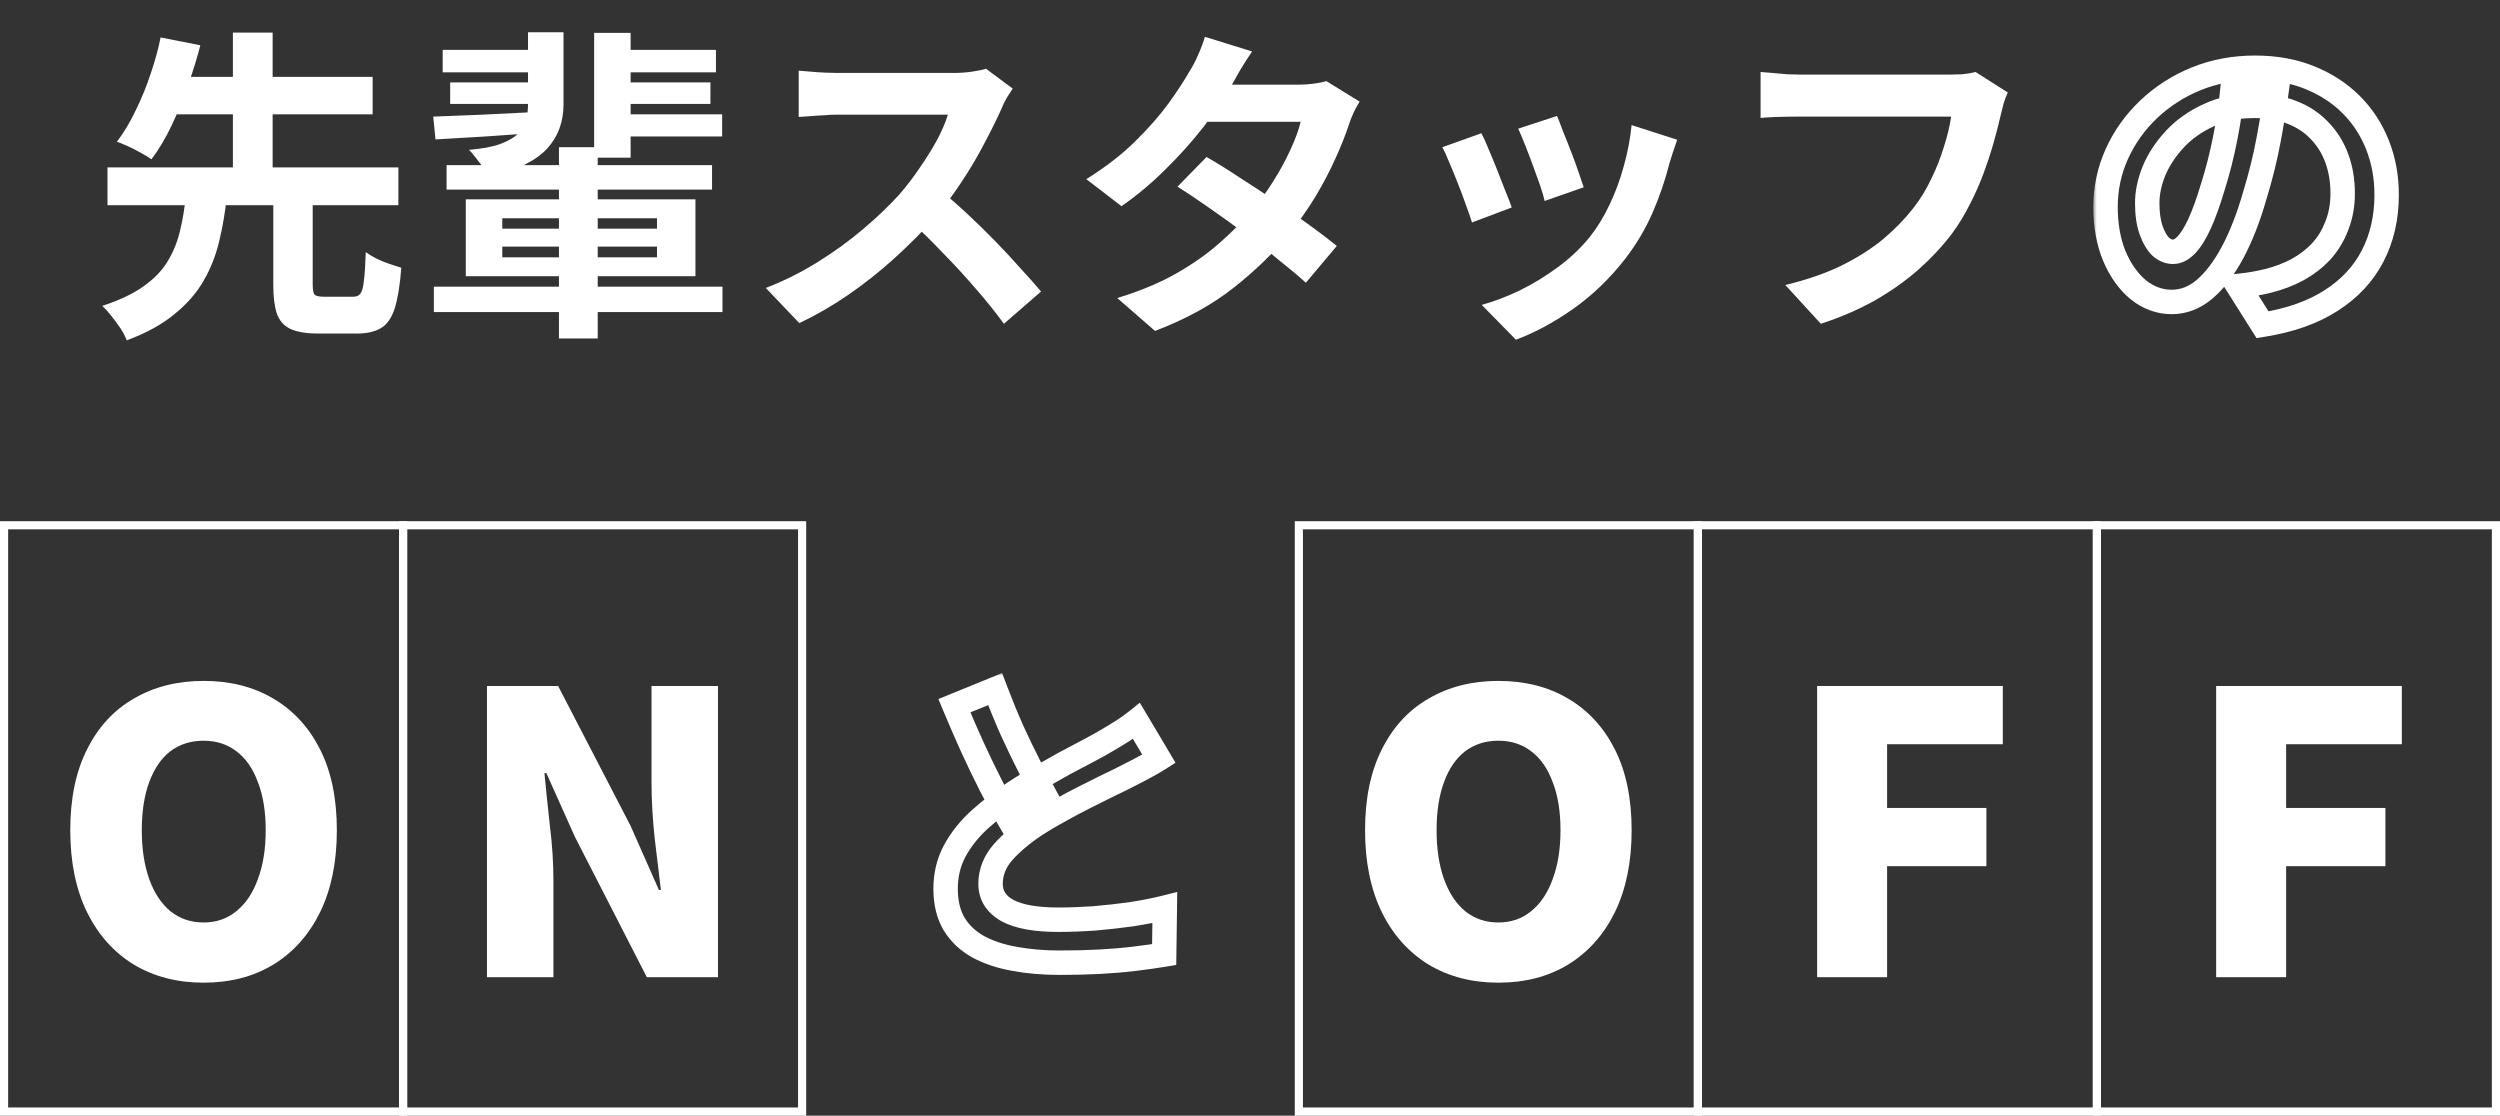
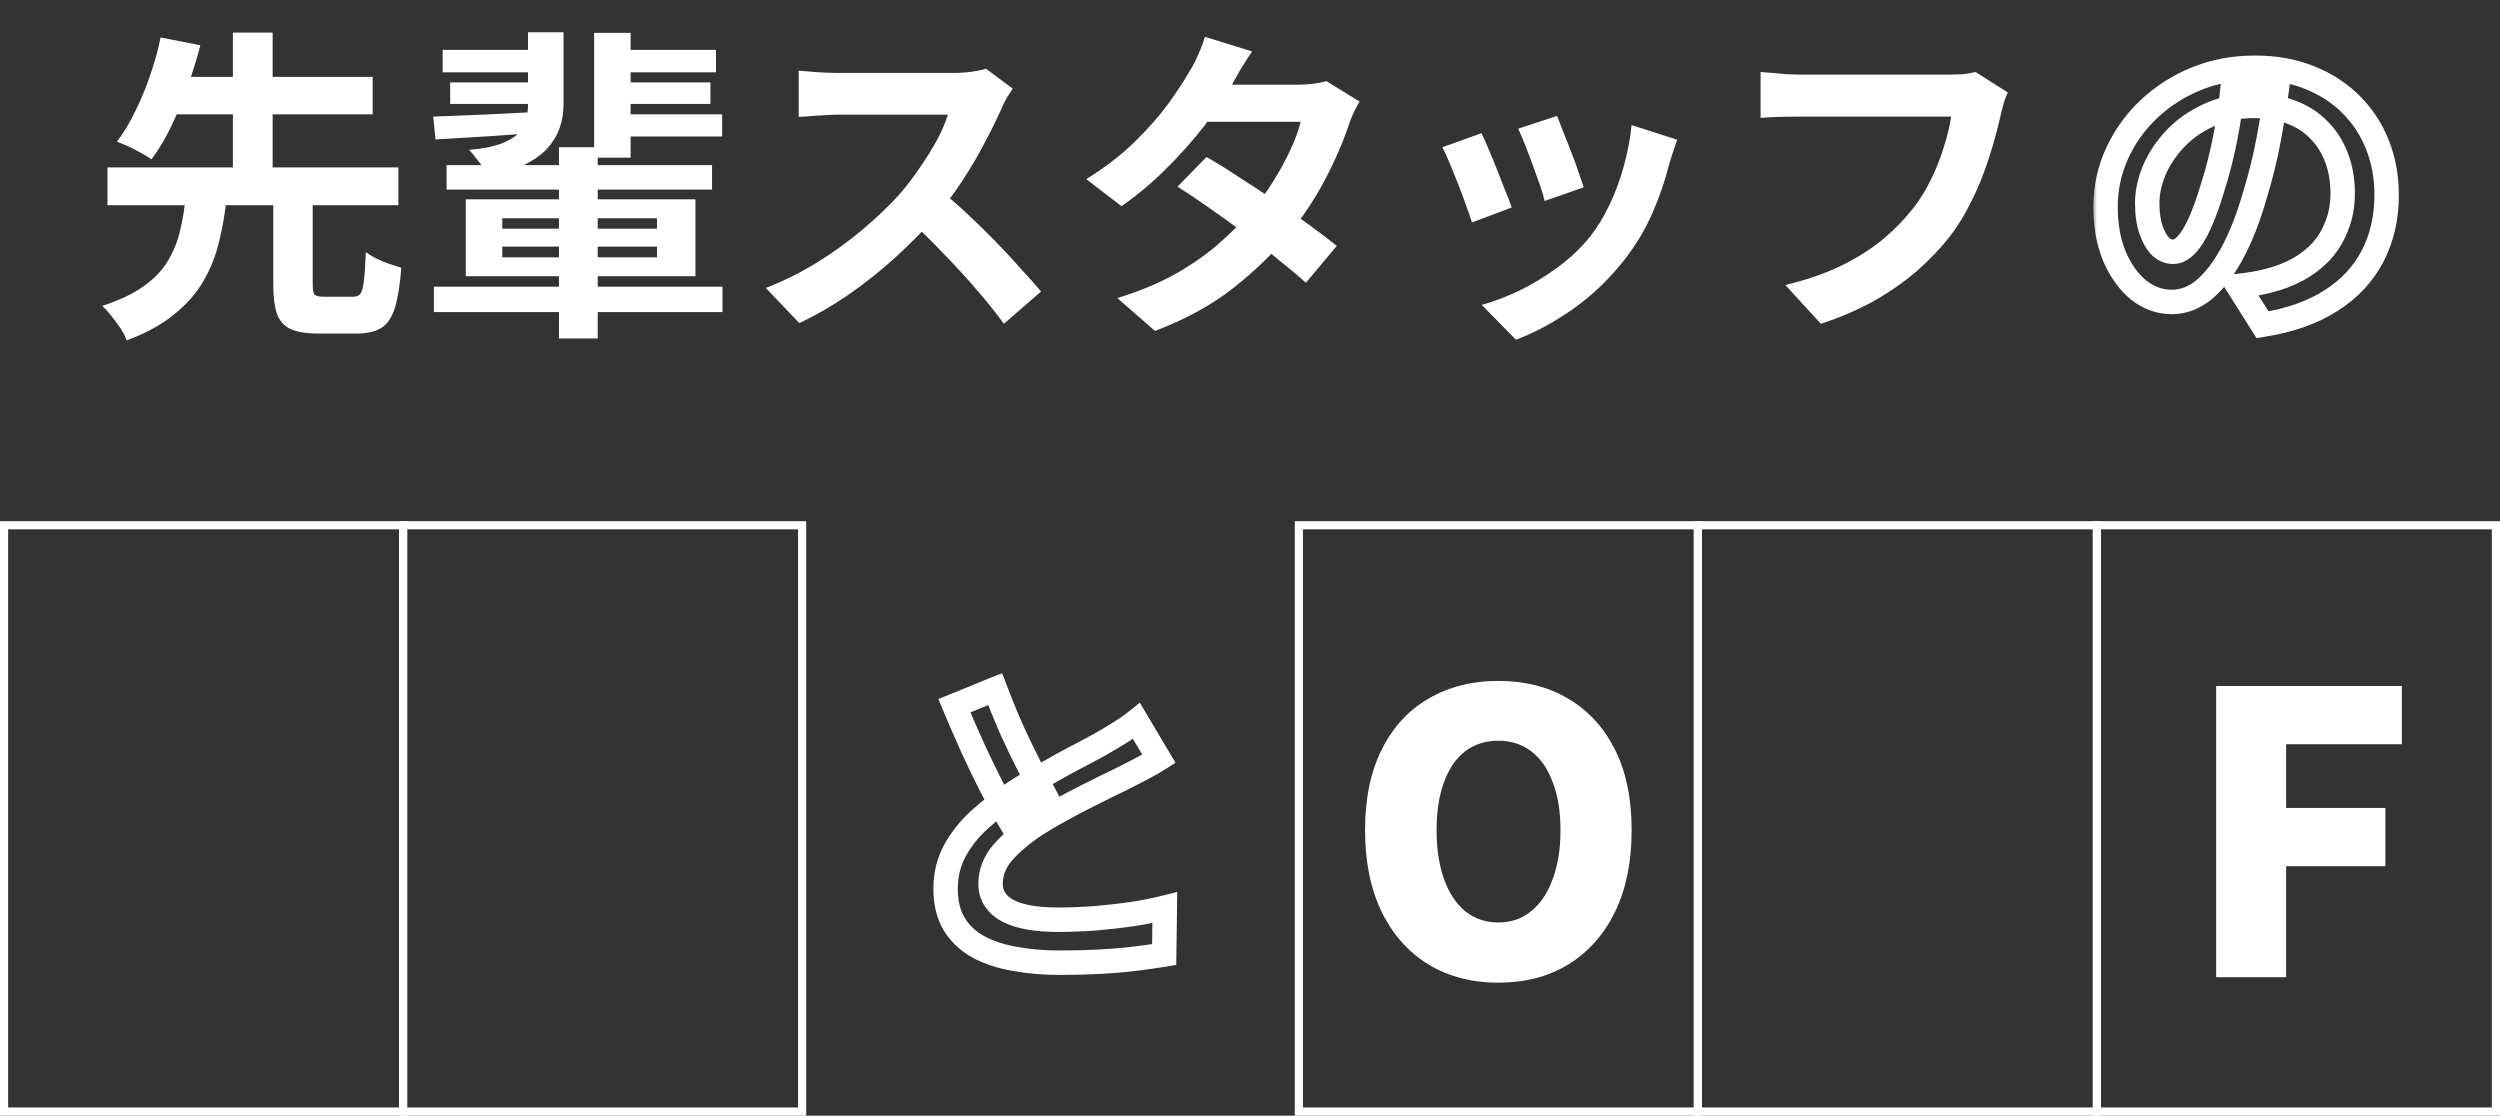
<svg xmlns="http://www.w3.org/2000/svg" width="307" height="137" viewBox="0 0 307 137" fill="none">
  <rect x="0" y="0" width="307" height="137" fill="#333333" stroke="none" />
  <path d="M33.56 24.12H38.4V34.92C38.4 35.587 38.48 36.013 38.64 36.2C38.827 36.36 39.227 36.44 39.84 36.44C40 36.44 40.227 36.44 40.52 36.44C40.84 36.44 41.187 36.44 41.56 36.44C41.933 36.44 42.28 36.44 42.6 36.44C42.92 36.44 43.173 36.44 43.36 36.44C43.76 36.44 44.053 36.32 44.24 36.08C44.453 35.813 44.6 35.293 44.68 34.52C44.787 33.72 44.867 32.533 44.92 30.96C45.24 31.2 45.653 31.453 46.16 31.72C46.693 31.987 47.24 32.213 47.8 32.4C48.387 32.587 48.88 32.747 49.28 32.88C49.12 34.987 48.853 36.64 48.48 37.84C48.107 39.013 47.547 39.827 46.8 40.28C46.053 40.733 45.053 40.96 43.8 40.96C43.56 40.96 43.227 40.96 42.8 40.96C42.373 40.96 41.92 40.96 41.44 40.96C40.96 40.96 40.507 40.96 40.08 40.96C39.68 40.96 39.373 40.96 39.16 40.96C37.64 40.96 36.48 40.773 35.68 40.4C34.88 40.027 34.32 39.4 34 38.52C33.707 37.64 33.56 36.453 33.56 34.96V24.12ZM13.2 20.56H48.92V25.2H13.2V20.56ZM19.8 9.44H45.76V14.04H19.8V9.44ZM22.8 24.16H27.84C27.653 26.053 27.347 27.867 26.92 29.6C26.52 31.333 25.88 32.96 25 34.48C24.147 35.973 22.96 37.333 21.44 38.56C19.947 39.813 17.987 40.893 15.56 41.8C15.4 41.347 15.147 40.853 14.8 40.32C14.453 39.813 14.08 39.307 13.68 38.8C13.307 38.32 12.933 37.907 12.56 37.56C14.693 36.867 16.4 36.053 17.68 35.12C18.987 34.187 19.973 33.147 20.64 32C21.333 30.827 21.827 29.587 22.12 28.28C22.44 26.973 22.667 25.6 22.8 24.16ZM19.72 4.6L24.6 5.56C24.2 7.133 23.693 8.773 23.08 10.48C22.493 12.187 21.827 13.827 21.08 15.4C20.333 16.973 19.507 18.36 18.6 19.56C18.227 19.293 17.787 19.027 17.28 18.76C16.773 18.467 16.253 18.2 15.72 17.96C15.187 17.72 14.733 17.533 14.36 17.4C15.213 16.28 15.987 14.987 16.68 13.52C17.4 12.053 18.013 10.547 18.52 9C19.053 7.427 19.453 5.96 19.72 4.6ZM28.6 4H33.48V21.96H28.6V4ZM54.84 20.28H87.44V23.28H54.84V20.28ZM75.32 6.12H87.92V8.88H75.32V6.12ZM75.44 10.12H87.24V12.76H75.44V10.12ZM54.36 6.12H66.96V8.88H54.36V6.12ZM55.28 10.12H66.96V12.76H55.28V10.12ZM75.44 14.04H88.68V16.76H75.44V14.04ZM53.28 35.2H88.72V38.32H53.28V35.2ZM72.96 4.04H77.44V19.36H72.96V4.04ZM68.64 18.08H73.4V41.56H68.64V18.08ZM53.2 14.32C54.933 14.24 56.96 14.16 59.28 14.08C61.627 13.973 64.04 13.853 66.52 13.72L66.48 16.28C64.16 16.44 61.867 16.6 59.6 16.76C57.333 16.893 55.293 17.013 53.48 17.12L53.2 14.32ZM61.68 30.28V31.6H80.68V30.28H61.68ZM61.68 26.8V28.08H80.68V26.8H61.68ZM57.2 24.48H85.4V33.92H57.2V24.48ZM64.84 3.96H69.2V12.84C69.2 13.853 69.04 14.813 68.72 15.72C68.4 16.627 67.893 17.467 67.2 18.24C66.507 18.987 65.573 19.653 64.4 20.24C63.227 20.827 61.787 21.32 60.08 21.72C59.947 21.427 59.72 21.08 59.4 20.68C59.107 20.253 58.8 19.84 58.48 19.44C58.16 19.013 57.867 18.667 57.6 18.4C59.2 18.267 60.48 18.027 61.44 17.68C62.427 17.307 63.16 16.88 63.64 16.4C64.12 15.92 64.44 15.373 64.6 14.76C64.76 14.12 64.84 13.467 64.84 12.8V3.96ZM124.36 10.88C124.2 11.12 123.96 11.493 123.64 12C123.347 12.507 123.12 12.973 122.96 13.4C122.4 14.653 121.707 16.053 120.88 17.6C120.08 19.147 119.16 20.707 118.12 22.28C117.107 23.827 116.027 25.28 114.88 26.64C113.387 28.32 111.733 29.987 109.92 31.64C108.133 33.267 106.24 34.773 104.24 36.16C102.267 37.52 100.24 38.693 98.16 39.68L94.04 35.36C96.2 34.533 98.293 33.493 100.32 32.24C102.347 30.987 104.227 29.627 105.96 28.16C107.693 26.693 109.187 25.267 110.44 23.88C111.32 22.867 112.147 21.787 112.92 20.64C113.72 19.493 114.427 18.36 115.04 17.24C115.653 16.093 116.107 15.04 116.4 14.08C116.133 14.08 115.653 14.08 114.96 14.08C114.267 14.08 113.453 14.08 112.52 14.08C111.613 14.08 110.653 14.08 109.64 14.08C108.627 14.08 107.653 14.08 106.72 14.08C105.813 14.08 105.013 14.08 104.32 14.08C103.627 14.08 103.133 14.08 102.84 14.08C102.28 14.08 101.693 14.107 101.08 14.16C100.467 14.187 99.88 14.227 99.32 14.28C98.787 14.307 98.373 14.333 98.08 14.36V8.68C98.48 8.707 98.973 8.747 99.56 8.8C100.147 8.853 100.733 8.893 101.32 8.92C101.933 8.947 102.44 8.96 102.84 8.96C103.187 8.96 103.733 8.96 104.48 8.96C105.227 8.96 106.08 8.96 107.04 8.96C108 8.96 108.987 8.96 110 8.96C111.04 8.96 112.027 8.96 112.96 8.96C113.92 8.96 114.747 8.96 115.44 8.96C116.133 8.96 116.64 8.96 116.96 8.96C117.84 8.96 118.64 8.907 119.36 8.8C120.107 8.693 120.68 8.573 121.08 8.44L124.36 10.88ZM115.4 23.32C116.44 24.147 117.547 25.107 118.72 26.2C119.893 27.293 121.053 28.427 122.2 29.6C123.347 30.773 124.4 31.907 125.36 33C126.347 34.067 127.173 35 127.84 35.8L123.28 39.76C122.293 38.4 121.16 36.987 119.88 35.52C118.627 34.053 117.293 32.6 115.88 31.16C114.493 29.693 113.08 28.307 111.64 27L115.4 23.32ZM148.16 19.28C149.387 19.973 150.72 20.8 152.16 21.76C153.627 22.693 155.107 23.667 156.6 24.68C158.093 25.693 159.493 26.68 160.8 27.64C162.133 28.6 163.253 29.453 164.16 30.2L160.36 34.72C159.48 33.92 158.387 33 157.08 31.96C155.8 30.893 154.413 29.813 152.92 28.72C151.427 27.6 149.947 26.533 148.48 25.52C147.04 24.507 145.747 23.64 144.6 22.92L148.16 19.28ZM166.96 12.48C166.72 12.853 166.48 13.293 166.24 13.8C166 14.307 165.8 14.813 165.64 15.32C165.24 16.547 164.693 17.92 164 19.44C163.333 20.933 162.533 22.467 161.6 24.04C160.667 25.587 159.6 27.107 158.4 28.6C156.507 30.947 154.227 33.173 151.56 35.28C148.92 37.387 145.68 39.173 141.84 40.64L137.2 36.6C140 35.747 142.427 34.733 144.48 33.56C146.533 32.387 148.307 31.133 149.8 29.8C151.32 28.467 152.64 27.133 153.76 25.8C154.667 24.76 155.52 23.6 156.32 22.32C157.147 21.013 157.853 19.72 158.44 18.44C159.053 17.133 159.48 15.973 159.72 14.96H146.2L148.04 10.4H159.4C160.04 10.4 160.667 10.36 161.28 10.28C161.92 10.2 162.453 10.093 162.88 9.96L166.96 12.48ZM153.76 6.32C153.28 7.013 152.8 7.76 152.32 8.56C151.867 9.36 151.52 9.973 151.28 10.4C150.373 12 149.227 13.707 147.84 15.52C146.453 17.307 144.893 19.053 143.16 20.76C141.453 22.467 139.64 23.987 137.72 25.32L133.4 22C135.747 20.533 137.733 19 139.36 17.4C141.013 15.773 142.387 14.213 143.48 12.72C144.573 11.2 145.453 9.853 146.12 8.68C146.44 8.2 146.773 7.56 147.12 6.76C147.493 5.933 147.773 5.187 147.96 4.52L153.76 6.32ZM191.2 14.24C191.387 14.667 191.627 15.28 191.92 16.08C192.24 16.853 192.573 17.693 192.92 18.6C193.267 19.48 193.573 20.32 193.84 21.12C194.107 21.92 194.32 22.547 194.48 23L189.68 24.68C189.573 24.173 189.387 23.533 189.12 22.76C188.853 21.987 188.56 21.173 188.24 20.32C187.92 19.44 187.6 18.6 187.28 17.8C186.96 17 186.68 16.333 186.44 15.8L191.2 14.24ZM205.96 17.16C205.747 17.8 205.56 18.347 205.4 18.8C205.267 19.253 205.133 19.68 205 20.08C204.493 22.107 203.8 24.133 202.92 26.16C202.04 28.16 200.92 30.04 199.56 31.8C197.693 34.2 195.573 36.24 193.2 37.92C190.853 39.573 188.507 40.84 186.16 41.72L181.96 37.44C183.427 37.04 184.973 36.453 186.6 35.68C188.227 34.88 189.8 33.92 191.32 32.8C192.84 31.68 194.147 30.44 195.24 29.08C196.147 27.933 196.947 26.627 197.64 25.16C198.36 23.667 198.947 22.08 199.4 20.4C199.88 18.693 200.2 17.013 200.36 15.36L205.96 17.16ZM181.92 16.36C182.187 16.867 182.48 17.52 182.8 18.32C183.147 19.12 183.493 19.96 183.84 20.84C184.187 21.72 184.52 22.573 184.84 23.4C185.187 24.227 185.453 24.92 185.64 25.48L180.76 27.32C180.6 26.787 180.36 26.093 180.04 25.24C179.747 24.387 179.413 23.493 179.04 22.56C178.667 21.6 178.307 20.72 177.96 19.92C177.64 19.12 177.36 18.507 177.12 18.08L181.92 16.36ZM246.56 11.36C246.373 11.733 246.2 12.187 246.04 12.72C245.907 13.227 245.787 13.707 245.68 14.16C245.467 15.12 245.187 16.213 244.84 17.44C244.493 18.667 244.08 19.933 243.6 21.24C243.12 22.547 242.547 23.84 241.88 25.12C241.24 26.4 240.507 27.6 239.68 28.72C238.48 30.293 237.08 31.787 235.48 33.2C233.88 34.587 232.093 35.84 230.12 36.96C228.147 38.053 225.973 38.987 223.6 39.76L219.24 35C221.88 34.36 224.16 33.573 226.08 32.64C228.027 31.68 229.72 30.613 231.16 29.44C232.6 28.24 233.853 26.96 234.92 25.6C235.8 24.48 236.547 23.267 237.16 21.96C237.8 20.653 238.32 19.333 238.72 18C239.147 16.667 239.44 15.44 239.6 14.32C239.2 14.32 238.533 14.32 237.6 14.32C236.693 14.32 235.613 14.32 234.36 14.32C233.133 14.32 231.84 14.32 230.48 14.32C229.147 14.32 227.853 14.32 226.6 14.32C225.347 14.32 224.213 14.32 223.2 14.32C222.213 14.32 221.467 14.32 220.96 14.32C220.053 14.32 219.16 14.333 218.28 14.36C217.427 14.387 216.733 14.427 216.2 14.48V8.84C216.627 8.867 217.12 8.907 217.68 8.96C218.24 9.013 218.827 9.067 219.44 9.12C220.053 9.147 220.573 9.16 221 9.16C221.4 9.16 222 9.16 222.8 9.16C223.6 9.16 224.52 9.16 225.56 9.16C226.6 9.16 227.68 9.16 228.8 9.16C229.947 9.16 231.08 9.16 232.2 9.16C233.32 9.16 234.373 9.16 235.36 9.16C236.347 9.16 237.2 9.16 237.92 9.16C238.667 9.16 239.187 9.16 239.48 9.16C239.88 9.16 240.373 9.147 240.96 9.12C241.547 9.067 242.093 8.973 242.6 8.84L246.56 11.36Z" fill="white" />
  <mask id="path-2-outside-1_8155_13728" maskUnits="userSpaceOnUse" x="257" y="6" width="38" height="36" fill="black">
    <rect fill="white" x="257" y="6" width="38" height="36" />
    <path d="M279.64 10.6C279.373 12.627 279.027 14.787 278.6 17.08C278.173 19.373 277.6 21.693 276.88 24.04C276.107 26.733 275.2 29.053 274.16 31C273.12 32.947 271.973 34.453 270.72 35.52C269.493 36.56 268.147 37.08 266.68 37.08C265.213 37.08 263.853 36.587 262.6 35.6C261.373 34.587 260.387 33.2 259.64 31.44C258.92 29.68 258.56 27.68 258.56 25.44C258.56 23.12 259.027 20.933 259.96 18.88C260.893 16.827 262.187 15.013 263.84 13.44C265.52 11.84 267.467 10.587 269.68 9.68C271.92 8.773 274.333 8.32 276.92 8.32C279.4 8.32 281.627 8.72 283.6 9.52C285.6 10.32 287.307 11.427 288.72 12.84C290.133 14.253 291.213 15.907 291.96 17.8C292.707 19.693 293.08 21.733 293.08 23.92C293.08 26.72 292.507 29.227 291.36 31.44C290.213 33.653 288.507 35.48 286.24 36.92C284 38.36 281.2 39.347 277.84 39.88L274.84 35.12C275.613 35.04 276.293 34.947 276.88 34.84C277.467 34.733 278.027 34.613 278.56 34.48C279.84 34.16 281.027 33.707 282.12 33.12C283.24 32.507 284.213 31.76 285.04 30.88C285.867 29.973 286.507 28.92 286.96 27.72C287.44 26.52 287.68 25.2 287.68 23.76C287.68 22.187 287.44 20.747 286.96 19.44C286.48 18.133 285.773 17 284.84 16.04C283.907 15.053 282.773 14.307 281.44 13.8C280.107 13.267 278.573 13 276.84 13C274.707 13 272.827 13.387 271.2 14.16C269.573 14.907 268.2 15.88 267.08 17.08C265.96 18.28 265.107 19.573 264.52 20.96C263.96 22.347 263.68 23.667 263.68 24.92C263.68 26.253 263.84 27.373 264.16 28.28C264.48 29.16 264.867 29.827 265.32 30.28C265.8 30.707 266.307 30.92 266.84 30.92C267.4 30.92 267.947 30.64 268.48 30.08C269.04 29.493 269.587 28.613 270.12 27.44C270.653 26.267 271.187 24.787 271.72 23C272.333 21.08 272.853 19.027 273.28 16.84C273.707 14.653 274.013 12.52 274.2 10.44L279.64 10.6Z" />
  </mask>
  <path d="M279.64 10.6L281.127 10.796L281.344 9.149L279.684 9.101L279.64 10.6ZM278.6 17.08L277.125 16.806L277.125 16.806L278.6 17.08ZM276.88 24.04L275.446 23.6L275.442 23.613L275.438 23.626L276.88 24.04ZM274.16 31L272.837 30.293L272.837 30.293L274.16 31ZM270.72 35.52L271.69 36.664L271.692 36.662L270.72 35.52ZM262.6 35.6L261.645 36.756L261.658 36.768L261.672 36.779L262.6 35.6ZM259.64 31.44L258.252 32.008L258.255 32.017L258.259 32.026L259.64 31.44ZM259.96 18.88L261.326 19.501L261.326 19.501L259.96 18.88ZM263.84 13.44L264.874 14.527L264.874 14.526L263.84 13.44ZM269.68 9.68L269.117 8.29L269.111 8.292L269.68 9.68ZM283.6 9.52L283.036 10.91L283.043 10.913L283.6 9.52ZM288.72 12.84L287.659 13.901L287.659 13.901L288.72 12.84ZM291.96 17.8L290.565 18.35L290.565 18.35L291.96 17.8ZM291.36 31.44L292.692 32.13L292.692 32.13L291.36 31.44ZM286.24 36.92L285.436 35.654L285.429 35.658L286.24 36.92ZM277.84 39.88L276.571 40.68L277.098 41.517L278.075 41.361L277.84 39.88ZM274.84 35.12L274.686 33.628L272.283 33.877L273.571 35.92L274.84 35.12ZM278.56 34.48L278.196 33.025L278.196 33.025L278.56 34.48ZM282.12 33.12L282.829 34.442L282.84 34.436L282.12 33.12ZM285.04 30.88L286.133 31.907L286.141 31.899L286.148 31.891L285.04 30.88ZM286.96 27.72L285.567 27.163L285.562 27.176L285.557 27.19L286.96 27.72ZM284.84 16.04L283.75 17.071L283.757 17.078L283.765 17.086L284.84 16.04ZM281.44 13.8L280.883 15.193L280.895 15.197L280.907 15.202L281.44 13.8ZM271.2 14.16L271.826 15.523L271.835 15.519L271.844 15.515L271.2 14.16ZM267.08 17.08L268.177 18.104L268.177 18.104L267.08 17.08ZM264.52 20.96L263.139 20.375L263.134 20.387L263.129 20.398L264.52 20.96ZM264.16 28.28L262.746 28.779L262.748 28.786L262.75 28.793L264.16 28.28ZM265.32 30.28L264.259 31.341L264.291 31.372L264.323 31.401L265.32 30.28ZM268.48 30.08L267.395 29.044L267.394 29.046L268.48 30.08ZM270.12 27.44L271.486 28.061L271.486 28.061L270.12 27.44ZM271.72 23L270.291 22.544L270.287 22.557L270.283 22.571L271.72 23ZM273.28 16.84L271.808 16.553L271.808 16.553L273.28 16.84ZM274.2 10.44L274.244 8.941L272.832 8.899L272.706 10.306L274.2 10.44ZM279.64 10.6L278.153 10.404C277.89 12.401 277.548 14.535 277.125 16.806L278.6 17.08L280.075 17.354C280.506 15.039 280.857 12.852 281.127 10.796L279.64 10.6ZM278.6 17.08L277.125 16.806C276.71 19.04 276.15 21.305 275.446 23.6L276.88 24.04L278.314 24.48C279.05 22.082 279.637 19.706 280.075 17.354L278.6 17.08ZM276.88 24.04L275.438 23.626C274.687 26.244 273.816 28.461 272.837 30.293L274.16 31L275.483 31.707C276.584 29.646 277.527 27.223 278.322 24.454L276.88 24.04ZM274.16 31L272.837 30.293C271.857 32.127 270.818 33.467 269.748 34.378L270.72 35.52L271.692 36.662C273.128 35.44 274.383 33.766 275.483 31.707L274.16 31ZM270.72 35.52L269.75 34.376C268.766 35.21 267.756 35.58 266.68 35.58V37.08V38.58C268.537 38.58 270.22 37.91 271.69 36.664L270.72 35.52ZM266.68 37.08V35.58C265.58 35.58 264.541 35.219 263.528 34.421L262.6 35.6L261.672 36.779C263.165 37.954 264.847 38.58 266.68 38.58V37.08ZM262.6 35.6L263.555 34.444C262.548 33.611 261.692 32.437 261.021 30.854L259.64 31.44L258.259 32.026C259.081 33.963 260.199 35.562 261.645 36.756L262.6 35.6ZM259.64 31.44L261.028 30.872C260.394 29.321 260.06 27.519 260.06 25.44H258.56H257.06C257.06 27.841 257.446 30.039 258.252 32.008L259.64 31.44ZM258.56 25.44H260.06C260.06 23.328 260.483 21.354 261.326 19.501L259.96 18.88L258.594 18.259C257.57 20.513 257.06 22.912 257.06 25.44H258.56ZM259.96 18.88L261.326 19.501C262.178 17.625 263.358 15.969 264.874 14.527L263.84 13.44L262.806 12.353C261.015 14.058 259.608 16.029 258.594 18.259L259.96 18.88ZM263.84 13.44L264.874 14.526C266.415 13.059 268.203 11.906 270.249 11.068L269.68 9.68L269.111 8.292C266.731 9.267 264.625 10.621 262.806 12.354L263.84 13.44ZM269.68 9.68L270.243 11.07C272.292 10.241 274.513 9.82 276.92 9.82V8.32V6.82C274.154 6.82 271.548 7.306 269.117 8.29L269.68 9.68ZM276.92 8.32V9.82C279.238 9.82 281.269 10.194 283.036 10.91L283.6 9.52L284.164 8.13C281.984 7.246 279.562 6.82 276.92 6.82V8.32ZM283.6 9.52L283.043 10.913C284.869 11.643 286.401 12.642 287.659 13.901L288.72 12.84L289.781 11.779C288.213 10.211 286.331 8.997 284.157 8.127L283.6 9.52ZM288.72 12.84L287.659 13.901C288.925 15.166 289.892 16.645 290.565 18.35L291.96 17.8L293.355 17.25C292.535 15.169 291.342 13.341 289.781 11.779L288.72 12.84ZM291.96 17.8L290.565 18.35C291.237 20.056 291.58 21.908 291.58 23.92H293.08H294.58C294.58 21.559 294.176 19.331 293.355 17.25L291.96 17.8ZM293.08 23.92H291.58C291.58 26.51 291.051 28.775 290.028 30.75L291.36 31.44L292.692 32.13C293.962 29.678 294.58 26.93 294.58 23.92H293.08ZM291.36 31.44L290.028 30.75C289.013 32.71 287.497 34.345 285.436 35.654L286.24 36.92L287.044 38.186C289.517 36.615 291.414 34.597 292.692 32.13L291.36 31.44ZM286.24 36.92L285.429 35.658C283.405 36.959 280.814 37.889 277.605 38.398L277.84 39.88L278.075 41.361C281.586 40.804 284.595 39.761 287.051 38.182L286.24 36.92ZM277.84 39.88L279.109 39.08L276.109 34.32L274.84 35.12L273.571 35.92L276.571 40.68L277.84 39.88ZM274.84 35.12L274.994 36.612C275.795 36.529 276.515 36.431 277.148 36.316L276.88 34.84L276.612 33.364C276.072 33.462 275.432 33.551 274.686 33.628L274.84 35.12ZM276.88 34.84L277.148 36.316C277.764 36.204 278.356 36.077 278.924 35.935L278.56 34.48L278.196 33.025C277.697 33.15 277.169 33.263 276.612 33.364L276.88 34.84ZM278.56 34.48L278.924 35.935C280.316 35.587 281.62 35.091 282.829 34.442L282.12 33.12L281.411 31.798C280.433 32.323 279.364 32.733 278.196 33.025L278.56 34.48ZM282.12 33.12L282.84 34.436C284.091 33.751 285.192 32.909 286.133 31.907L285.04 30.88L283.947 29.853C283.234 30.611 282.389 31.263 281.4 31.804L282.12 33.12ZM285.04 30.88L286.148 31.891C287.109 30.837 287.846 29.619 288.363 28.25L286.96 27.72L285.557 27.19C285.167 28.221 284.625 29.109 283.932 29.869L285.04 30.88ZM286.96 27.72L288.353 28.277C288.911 26.881 289.18 25.369 289.18 23.76H287.68H286.18C286.18 25.031 285.969 26.159 285.567 27.163L286.96 27.72ZM287.68 23.76H289.18C289.18 22.033 288.916 20.415 288.368 18.923L286.96 19.44L285.552 19.957C285.964 21.078 286.18 22.34 286.18 23.76H287.68ZM286.96 19.44L288.368 18.923C287.818 17.427 287.001 16.111 285.915 14.994L284.84 16.04L283.765 17.086C284.545 17.889 285.142 18.84 285.552 19.957L286.96 19.44ZM284.84 16.04L285.93 15.009C284.833 13.85 283.507 12.981 281.973 12.398L281.44 13.8L280.907 15.202C282.04 15.633 282.98 16.256 283.75 17.071L284.84 16.04ZM281.44 13.8L281.997 12.407C280.454 11.79 278.726 11.5 276.84 11.5V13V14.5C278.421 14.5 279.759 14.743 280.883 15.193L281.44 13.8ZM276.84 13V11.5C274.525 11.5 272.418 11.92 270.556 12.805L271.2 14.16L271.844 15.515C273.236 14.853 274.889 14.5 276.84 14.5V13ZM271.2 14.16L270.574 12.797C268.786 13.617 267.248 14.701 265.983 16.056L267.08 17.08L268.177 18.104C269.152 17.059 270.361 16.196 271.826 15.523L271.2 14.16ZM267.08 17.08L265.983 16.056C264.754 17.373 263.8 18.813 263.139 20.375L264.52 20.96L265.901 21.544C266.414 20.334 267.166 19.187 268.177 18.104L267.08 17.08ZM264.52 20.96L263.129 20.398C262.511 21.93 262.18 23.441 262.18 24.92H263.68H265.18C265.18 23.892 265.409 22.764 265.911 21.522L264.52 20.96ZM263.68 24.92H262.18C262.18 26.363 262.352 27.663 262.746 28.779L264.16 28.28L265.574 27.781C265.328 27.083 265.18 26.144 265.18 24.92H263.68ZM264.16 28.28L262.75 28.793C263.113 29.791 263.597 30.678 264.259 31.341L265.32 30.28L266.381 29.219C266.137 28.976 265.847 28.529 265.57 27.767L264.16 28.28ZM265.32 30.28L264.323 31.401C265.019 32.02 265.867 32.42 266.84 32.42V30.92V29.42C266.746 29.42 266.581 29.394 266.317 29.159L265.32 30.28ZM266.84 30.92V32.42C267.947 32.42 268.861 31.855 269.566 31.114L268.48 30.08L267.394 29.046C267.033 29.425 266.853 29.42 266.84 29.42V30.92ZM268.48 30.08L269.565 31.116C270.289 30.357 270.919 29.308 271.486 28.061L270.12 27.44L268.754 26.819C268.255 27.919 267.791 28.629 267.395 29.044L268.48 30.08ZM270.12 27.44L271.486 28.061C272.057 26.805 272.612 25.255 273.157 23.429L271.72 23L270.283 22.571C269.761 24.318 269.25 25.729 268.754 26.819L270.12 27.44ZM271.72 23L273.149 23.456C273.782 21.476 274.316 19.365 274.752 17.127L273.28 16.84L271.808 16.553C271.391 18.688 270.885 20.684 270.291 22.544L271.72 23ZM273.28 16.84L274.752 17.127C275.188 14.893 275.502 12.709 275.694 10.574L274.2 10.44L272.706 10.306C272.524 12.331 272.225 14.413 271.808 16.553L273.28 16.84ZM274.2 10.44L274.156 11.939L279.596 12.099L279.64 10.6L279.684 9.101L274.244 8.941L274.2 10.44Z" fill="white" mask="url(#path-2-outside-1_8155_13728)" />
  <rect x="0.5" y="64.5" width="49" height="72" stroke="white" />
-   <path d="M24.997 120.672C21.765 120.672 18.917 119.936 16.453 118.464C13.989 116.96 12.069 114.816 10.693 112.032C9.317 109.216 8.629 105.856 8.629 101.952C8.629 98.048 9.317 94.736 10.693 92.016C12.069 89.264 13.989 87.184 16.453 85.776C18.917 84.336 21.765 83.616 24.997 83.616C28.261 83.616 31.109 84.336 33.541 85.776C36.005 87.216 37.925 89.296 39.301 92.016C40.677 94.736 41.365 98.048 41.365 101.952C41.365 105.856 40.677 109.216 39.301 112.032C37.925 114.816 36.005 116.96 33.541 118.464C31.109 119.936 28.261 120.672 24.997 120.672ZM24.997 113.28C26.565 113.28 27.909 112.816 29.029 111.888C30.181 110.96 31.061 109.648 31.669 107.952C32.309 106.256 32.629 104.256 32.629 101.952C32.629 99.648 32.309 97.68 31.669 96.048C31.061 94.384 30.181 93.12 29.029 92.256C27.909 91.392 26.565 90.96 24.997 90.96C23.429 90.96 22.069 91.392 20.917 92.256C19.797 93.12 18.933 94.384 18.325 96.048C17.717 97.68 17.413 99.648 17.413 101.952C17.413 104.256 17.717 106.256 18.325 107.952C18.933 109.648 19.797 110.96 20.917 111.888C22.069 112.816 23.429 113.28 24.997 113.28Z" fill="white" />
  <rect x="49.5" y="64.5" width="49" height="72" stroke="white" />
-   <path d="M59.8 120V84.24H68.536L77.416 101.376L80.92 109.296H81.16C80.936 107.408 80.68 105.28 80.392 102.912C80.136 100.512 80.008 98.24 80.008 96.096V84.24H88.168V120H79.432L70.6 102.768L67.096 94.944H66.856C67.048 96.928 67.272 99.088 67.528 101.424C67.816 103.728 67.96 105.968 67.96 108.144V120H59.8Z" fill="white" />
  <mask id="path-8-outside-2_8155_13728" maskUnits="userSpaceOnUse" x="114" y="82.5" width="31" height="38" fill="black">
    <rect fill="white" x="114" y="82.5" width="31" height="38" />
-     <path d="M142.32 93.18C141.733 93.553 141.107 93.913 140.44 94.26C139.8 94.607 139.107 94.967 138.36 95.34C137.747 95.66 136.987 96.033 136.08 96.46C135.2 96.887 134.24 97.367 133.2 97.9C132.187 98.407 131.16 98.953 130.12 99.54C129.08 100.1 128.107 100.673 127.2 101.26C125.547 102.353 124.2 103.487 123.16 104.66C122.147 105.833 121.64 107.127 121.64 108.54C121.64 109.953 122.333 111.047 123.72 111.82C125.107 112.567 127.187 112.94 129.96 112.94C131.347 112.94 132.813 112.887 134.36 112.78C135.933 112.647 137.48 112.473 139 112.26C140.52 112.02 141.867 111.753 143.04 111.46L142.96 117.22C141.84 117.407 140.613 117.58 139.28 117.74C137.973 117.9 136.547 118.02 135 118.1C133.48 118.18 131.853 118.22 130.12 118.22C128.12 118.22 126.267 118.06 124.56 117.74C122.88 117.447 121.4 116.953 120.12 116.26C118.867 115.567 117.88 114.633 117.16 113.46C116.467 112.287 116.12 110.847 116.12 109.14C116.12 107.433 116.493 105.887 117.24 104.5C117.987 103.113 119 101.833 120.28 100.66C121.587 99.487 123.013 98.38 124.56 97.34C125.52 96.7 126.533 96.087 127.6 95.5C128.667 94.887 129.707 94.3 130.72 93.74C131.76 93.18 132.72 92.673 133.6 92.22C134.507 91.74 135.253 91.327 135.84 90.98C136.613 90.527 137.293 90.113 137.88 89.74C138.467 89.367 139.027 88.967 139.56 88.54L142.32 93.18ZM122.2 84.62C122.867 86.38 123.56 88.073 124.28 89.7C125.027 91.327 125.76 92.847 126.48 94.26C127.227 95.673 127.907 96.94 128.52 98.06L124 100.74C123.28 99.513 122.533 98.14 121.76 96.62C120.987 95.1 120.213 93.5 119.44 91.82C118.667 90.113 117.92 88.393 117.2 86.66L122.2 84.62Z" />
  </mask>
  <path d="M142.32 93.18L143.125 94.445L144.353 93.664L143.609 92.413L142.32 93.18ZM140.44 94.26L139.748 92.929L139.737 92.935L139.726 92.941L140.44 94.26ZM138.36 95.34L137.689 93.998L137.678 94.004L137.666 94.01L138.36 95.34ZM136.08 96.46L135.441 95.103L135.433 95.106L135.426 95.11L136.08 96.46ZM133.2 97.9L133.871 99.242L133.878 99.238L133.884 99.235L133.2 97.9ZM130.12 99.54L130.831 100.861L130.844 100.854L130.857 100.846L130.12 99.54ZM127.2 101.26L126.385 100.001L126.379 100.005L126.373 100.009L127.2 101.26ZM123.16 104.66L122.037 103.665L122.031 103.672L122.025 103.68L123.16 104.66ZM123.72 111.82L122.989 113.13L122.999 113.135L123.009 113.141L123.72 111.82ZM134.36 112.78L134.463 114.276L134.475 114.276L134.487 114.275L134.36 112.78ZM139 112.26L139.208 113.745L139.221 113.744L139.234 113.742L139 112.26ZM143.04 111.46L144.54 111.481L144.567 109.532L142.676 110.005L143.04 111.46ZM142.96 117.22L143.207 118.7L144.442 118.494L144.46 117.241L142.96 117.22ZM139.28 117.74L139.101 116.251L139.098 116.251L139.28 117.74ZM135 118.1L134.923 116.602L134.921 116.602L135 118.1ZM124.56 117.74L124.836 116.266L124.827 116.264L124.818 116.262L124.56 117.74ZM120.12 116.26L119.394 117.573L119.406 117.579L120.12 116.26ZM117.16 113.46L115.869 114.223L115.875 114.234L115.882 114.245L117.16 113.46ZM117.24 104.5L118.561 105.211L118.561 105.211L117.24 104.5ZM120.28 100.66L119.278 99.544L119.272 99.549L119.266 99.554L120.28 100.66ZM124.56 97.34L123.728 96.092L123.723 96.095L124.56 97.34ZM127.6 95.5L128.323 96.814L128.335 96.808L128.348 96.8L127.6 95.5ZM130.72 93.74L130.009 92.419L130.002 92.423L129.994 92.427L130.72 93.74ZM133.6 92.22L134.287 93.553L134.294 93.55L134.302 93.546L133.6 92.22ZM135.84 90.98L135.081 89.686L135.077 89.689L135.84 90.98ZM137.88 89.74L138.685 91.005L138.685 91.005L137.88 89.74ZM139.56 88.54L140.849 87.773L139.968 86.292L138.623 87.369L139.56 88.54ZM122.2 84.62L123.603 84.089L123.058 82.65L121.633 83.231L122.2 84.62ZM124.28 89.7L122.908 90.307L122.912 90.317L122.917 90.326L124.28 89.7ZM126.48 94.26L125.143 94.941L125.149 94.951L125.154 94.961L126.48 94.26ZM128.52 98.06L129.285 99.35L130.532 98.611L129.836 97.34L128.52 98.06ZM124 100.74L122.706 101.499L123.469 102.799L124.765 102.03L124 100.74ZM121.76 96.62L120.423 97.3L120.423 97.3L121.76 96.62ZM119.44 91.82L118.074 92.439L118.077 92.447L119.44 91.82ZM117.2 86.66L116.633 85.271L115.236 85.841L115.815 87.235L117.2 86.66ZM142.32 93.18L141.515 91.915C140.968 92.263 140.379 92.601 139.748 92.929L140.44 94.26L141.132 95.591C141.834 95.226 142.499 94.844 143.125 94.445L142.32 93.18ZM140.44 94.26L139.726 92.941C139.102 93.279 138.423 93.631 137.689 93.998L138.36 95.34L139.031 96.682C139.79 96.302 140.498 95.934 141.154 95.579L140.44 94.26ZM138.36 95.34L137.666 94.01C137.077 94.317 136.337 94.681 135.441 95.103L136.08 96.46L136.719 97.817C137.637 97.385 138.416 97.002 139.054 96.67L138.36 95.34ZM136.08 96.46L135.426 95.11C134.534 95.543 133.564 96.028 132.516 96.565L133.2 97.9L133.884 99.235C134.916 98.706 135.866 98.231 136.734 97.81L136.08 96.46ZM133.2 97.9L132.529 96.558C131.492 97.077 130.444 97.635 129.383 98.234L130.12 99.54L130.857 100.846C131.876 100.271 132.881 99.737 133.871 99.242L133.2 97.9ZM130.12 99.54L129.409 98.219C128.337 98.797 127.328 99.39 126.385 100.001L127.2 101.26L128.015 102.519C128.885 101.956 129.823 101.403 130.831 100.861L130.12 99.54ZM127.2 101.26L126.373 100.009C124.637 101.156 123.184 102.372 122.037 103.665L123.16 104.66L124.283 105.655C125.216 104.601 126.456 103.55 128.027 102.511L127.2 101.26ZM123.16 104.66L122.025 103.68C120.801 105.097 120.14 106.731 120.14 108.54H121.64H123.14C123.14 107.523 123.493 106.57 124.295 105.64L123.16 104.66ZM121.64 108.54H120.14C120.14 110.574 121.199 112.131 122.989 113.13L123.72 111.82L124.451 110.51C123.468 109.962 123.14 109.333 123.14 108.54H121.64ZM123.72 111.82L123.009 113.141C124.723 114.064 127.101 114.44 129.96 114.44V112.94V111.44C127.272 111.44 125.491 111.07 124.431 110.499L123.72 111.82ZM129.96 112.94V114.44C131.385 114.44 132.886 114.385 134.463 114.276L134.36 112.78L134.257 111.284C132.741 111.388 131.309 111.44 129.96 111.44V112.94ZM134.36 112.78L134.487 114.275C136.087 114.139 137.661 113.963 139.208 113.745L139 112.26L138.792 110.775C137.299 110.984 135.78 111.154 134.233 111.285L134.36 112.78ZM139 112.26L139.234 113.742C140.786 113.497 142.178 113.222 143.404 112.915L143.04 111.46L142.676 110.005C141.555 110.285 140.254 110.543 138.766 110.778L139 112.26ZM143.04 111.46L141.54 111.439L141.46 117.199L142.96 117.22L144.46 117.241L144.54 111.481L143.04 111.46ZM142.96 117.22L142.713 115.74C141.62 115.923 140.416 116.093 139.101 116.251L139.28 117.74L139.459 119.229C140.811 119.067 142.06 118.891 143.207 118.7L142.96 117.22ZM139.28 117.74L139.098 116.251C137.831 116.406 136.44 116.524 134.923 116.602L135 118.1L135.077 119.598C136.653 119.516 138.115 119.394 139.462 119.229L139.28 117.74ZM135 118.1L134.921 116.602C133.431 116.681 131.831 116.72 130.12 116.72V118.22V119.72C131.876 119.72 133.529 119.679 135.079 119.598L135 118.1ZM130.12 118.22V116.72C128.199 116.72 126.439 116.566 124.836 116.266L124.56 117.74L124.284 119.214C126.094 119.554 128.041 119.72 130.12 119.72V118.22ZM124.56 117.74L124.818 116.262C123.271 115.992 121.95 115.545 120.834 114.941L120.12 116.26L119.406 117.579C120.85 118.361 122.489 118.901 124.302 119.218L124.56 117.74ZM120.12 116.26L120.846 114.947C119.81 114.374 119.017 113.619 118.438 112.675L117.16 113.46L115.882 114.245C116.743 115.648 117.923 116.759 119.394 117.573L120.12 116.26ZM117.16 113.46L118.451 112.697C117.925 111.806 117.62 110.645 117.62 109.14H116.12H114.62C114.62 111.048 115.008 112.767 115.869 114.223L117.16 113.46ZM116.12 109.14H117.62C117.62 107.66 117.941 106.361 118.561 105.211L117.24 104.5L115.919 103.789C115.045 105.412 114.62 107.206 114.62 109.14H116.12ZM117.24 104.5L118.561 105.211C119.22 103.987 120.125 102.837 121.294 101.766L120.28 100.66L119.266 99.554C117.875 100.829 116.753 102.24 115.919 103.789L117.24 104.5ZM120.28 100.66L121.282 101.776C122.534 100.652 123.905 99.588 125.397 98.585L124.56 97.34L123.723 96.095C122.122 97.172 120.64 98.321 119.278 99.544L120.28 100.66ZM124.56 97.34L125.392 98.588C126.315 97.973 127.291 97.382 128.323 96.814L127.6 95.5L126.877 94.186C125.775 94.792 124.725 95.427 123.728 96.092L124.56 97.34ZM127.6 95.5L128.348 96.8C129.407 96.191 130.44 95.609 131.446 95.053L130.72 93.74L129.994 92.427C128.973 92.992 127.926 93.582 126.852 94.2L127.6 95.5ZM130.72 93.74L131.431 95.061C132.465 94.504 133.416 94.002 134.287 93.553L133.6 92.22L132.913 90.886C132.024 91.345 131.055 91.856 130.009 92.419L130.72 93.74ZM133.6 92.22L134.302 93.546C135.22 93.06 135.989 92.634 136.603 92.271L135.84 90.98L135.077 89.689C134.518 90.019 133.793 90.42 132.898 90.894L133.6 92.22ZM135.84 90.98L136.599 92.274C137.383 91.814 138.08 91.391 138.685 91.005L137.88 89.74L137.075 88.475C136.507 88.836 135.843 89.239 135.081 89.686L135.84 90.98ZM137.88 89.74L138.685 91.005C139.317 90.604 139.921 90.172 140.497 89.711L139.56 88.54L138.623 87.369C138.133 87.761 137.617 88.13 137.075 88.475L137.88 89.74ZM139.56 88.54L138.271 89.307L141.031 93.947L142.32 93.18L143.609 92.413L140.849 87.773L139.56 88.54ZM122.2 84.62L120.797 85.151C121.473 86.935 122.177 88.654 122.908 90.307L124.28 89.7L125.652 89.093C124.943 87.493 124.26 85.825 123.603 84.089L122.2 84.62ZM124.28 89.7L122.917 90.326C123.671 91.969 124.413 93.507 125.143 94.941L126.48 94.26L127.817 93.579C127.107 92.186 126.382 90.685 125.643 89.074L124.28 89.7ZM126.48 94.26L125.154 94.961C125.903 96.379 126.587 97.653 127.204 98.781L128.52 98.06L129.836 97.34C129.227 96.228 128.55 94.968 127.806 93.559L126.48 94.26ZM128.52 98.06L127.755 96.77L123.235 99.45L124 100.74L124.765 102.03L129.285 99.35L128.52 98.06ZM124 100.74L125.294 99.981C124.591 98.784 123.859 97.438 123.097 95.94L121.76 96.62L120.423 97.3C121.207 98.842 121.969 100.242 122.706 101.499L124 100.74ZM121.76 96.62L123.097 95.94C122.333 94.439 121.568 92.856 120.803 91.193L119.44 91.82L118.077 92.447C118.858 94.144 119.64 95.761 120.423 97.3L121.76 96.62ZM119.44 91.82L120.806 91.201C120.04 89.509 119.299 87.803 118.585 86.085L117.2 86.66L115.815 87.235C116.541 88.983 117.294 90.718 118.074 92.439L119.44 91.82ZM117.2 86.66L117.767 88.049L122.767 86.009L122.2 84.62L121.633 83.231L116.633 85.271L117.2 86.66Z" fill="white" mask="url(#path-8-outside-2_8155_13728)" />
  <rect x="159.5" y="64.5" width="49" height="72" stroke="white" />
  <path d="M183.997 120.672C180.765 120.672 177.917 119.936 175.453 118.464C172.989 116.96 171.069 114.816 169.693 112.032C168.317 109.216 167.629 105.856 167.629 101.952C167.629 98.048 168.317 94.736 169.693 92.016C171.069 89.264 172.989 87.184 175.453 85.776C177.917 84.336 180.765 83.616 183.997 83.616C187.261 83.616 190.109 84.336 192.541 85.776C195.005 87.216 196.925 89.296 198.301 92.016C199.677 94.736 200.365 98.048 200.365 101.952C200.365 105.856 199.677 109.216 198.301 112.032C196.925 114.816 195.005 116.96 192.541 118.464C190.109 119.936 187.261 120.672 183.997 120.672ZM183.997 113.28C185.565 113.28 186.909 112.816 188.029 111.888C189.181 110.96 190.061 109.648 190.669 107.952C191.309 106.256 191.629 104.256 191.629 101.952C191.629 99.648 191.309 97.68 190.669 96.048C190.061 94.384 189.181 93.12 188.029 92.256C186.909 91.392 185.565 90.96 183.997 90.96C182.429 90.96 181.069 91.392 179.917 92.256C178.797 93.12 177.933 94.384 177.325 96.048C176.717 97.68 176.413 99.648 176.413 101.952C176.413 104.256 176.717 106.256 177.325 107.952C177.933 109.648 178.797 110.96 179.917 111.888C181.069 112.816 182.429 113.28 183.997 113.28Z" fill="white" />
  <rect x="208.5" y="64.5" width="49" height="72" stroke="white" />
-   <path d="M223.144 120V84.24H245.944V91.392H231.736V99.216H243.928V106.368H231.736V120H223.144Z" fill="white" />
  <rect x="257.5" y="64.5" width="49" height="72" stroke="white" />
  <path d="M272.144 120V84.24H294.944V91.392H280.736V99.216H292.928V106.368H280.736V120H272.144Z" fill="white" />
</svg>